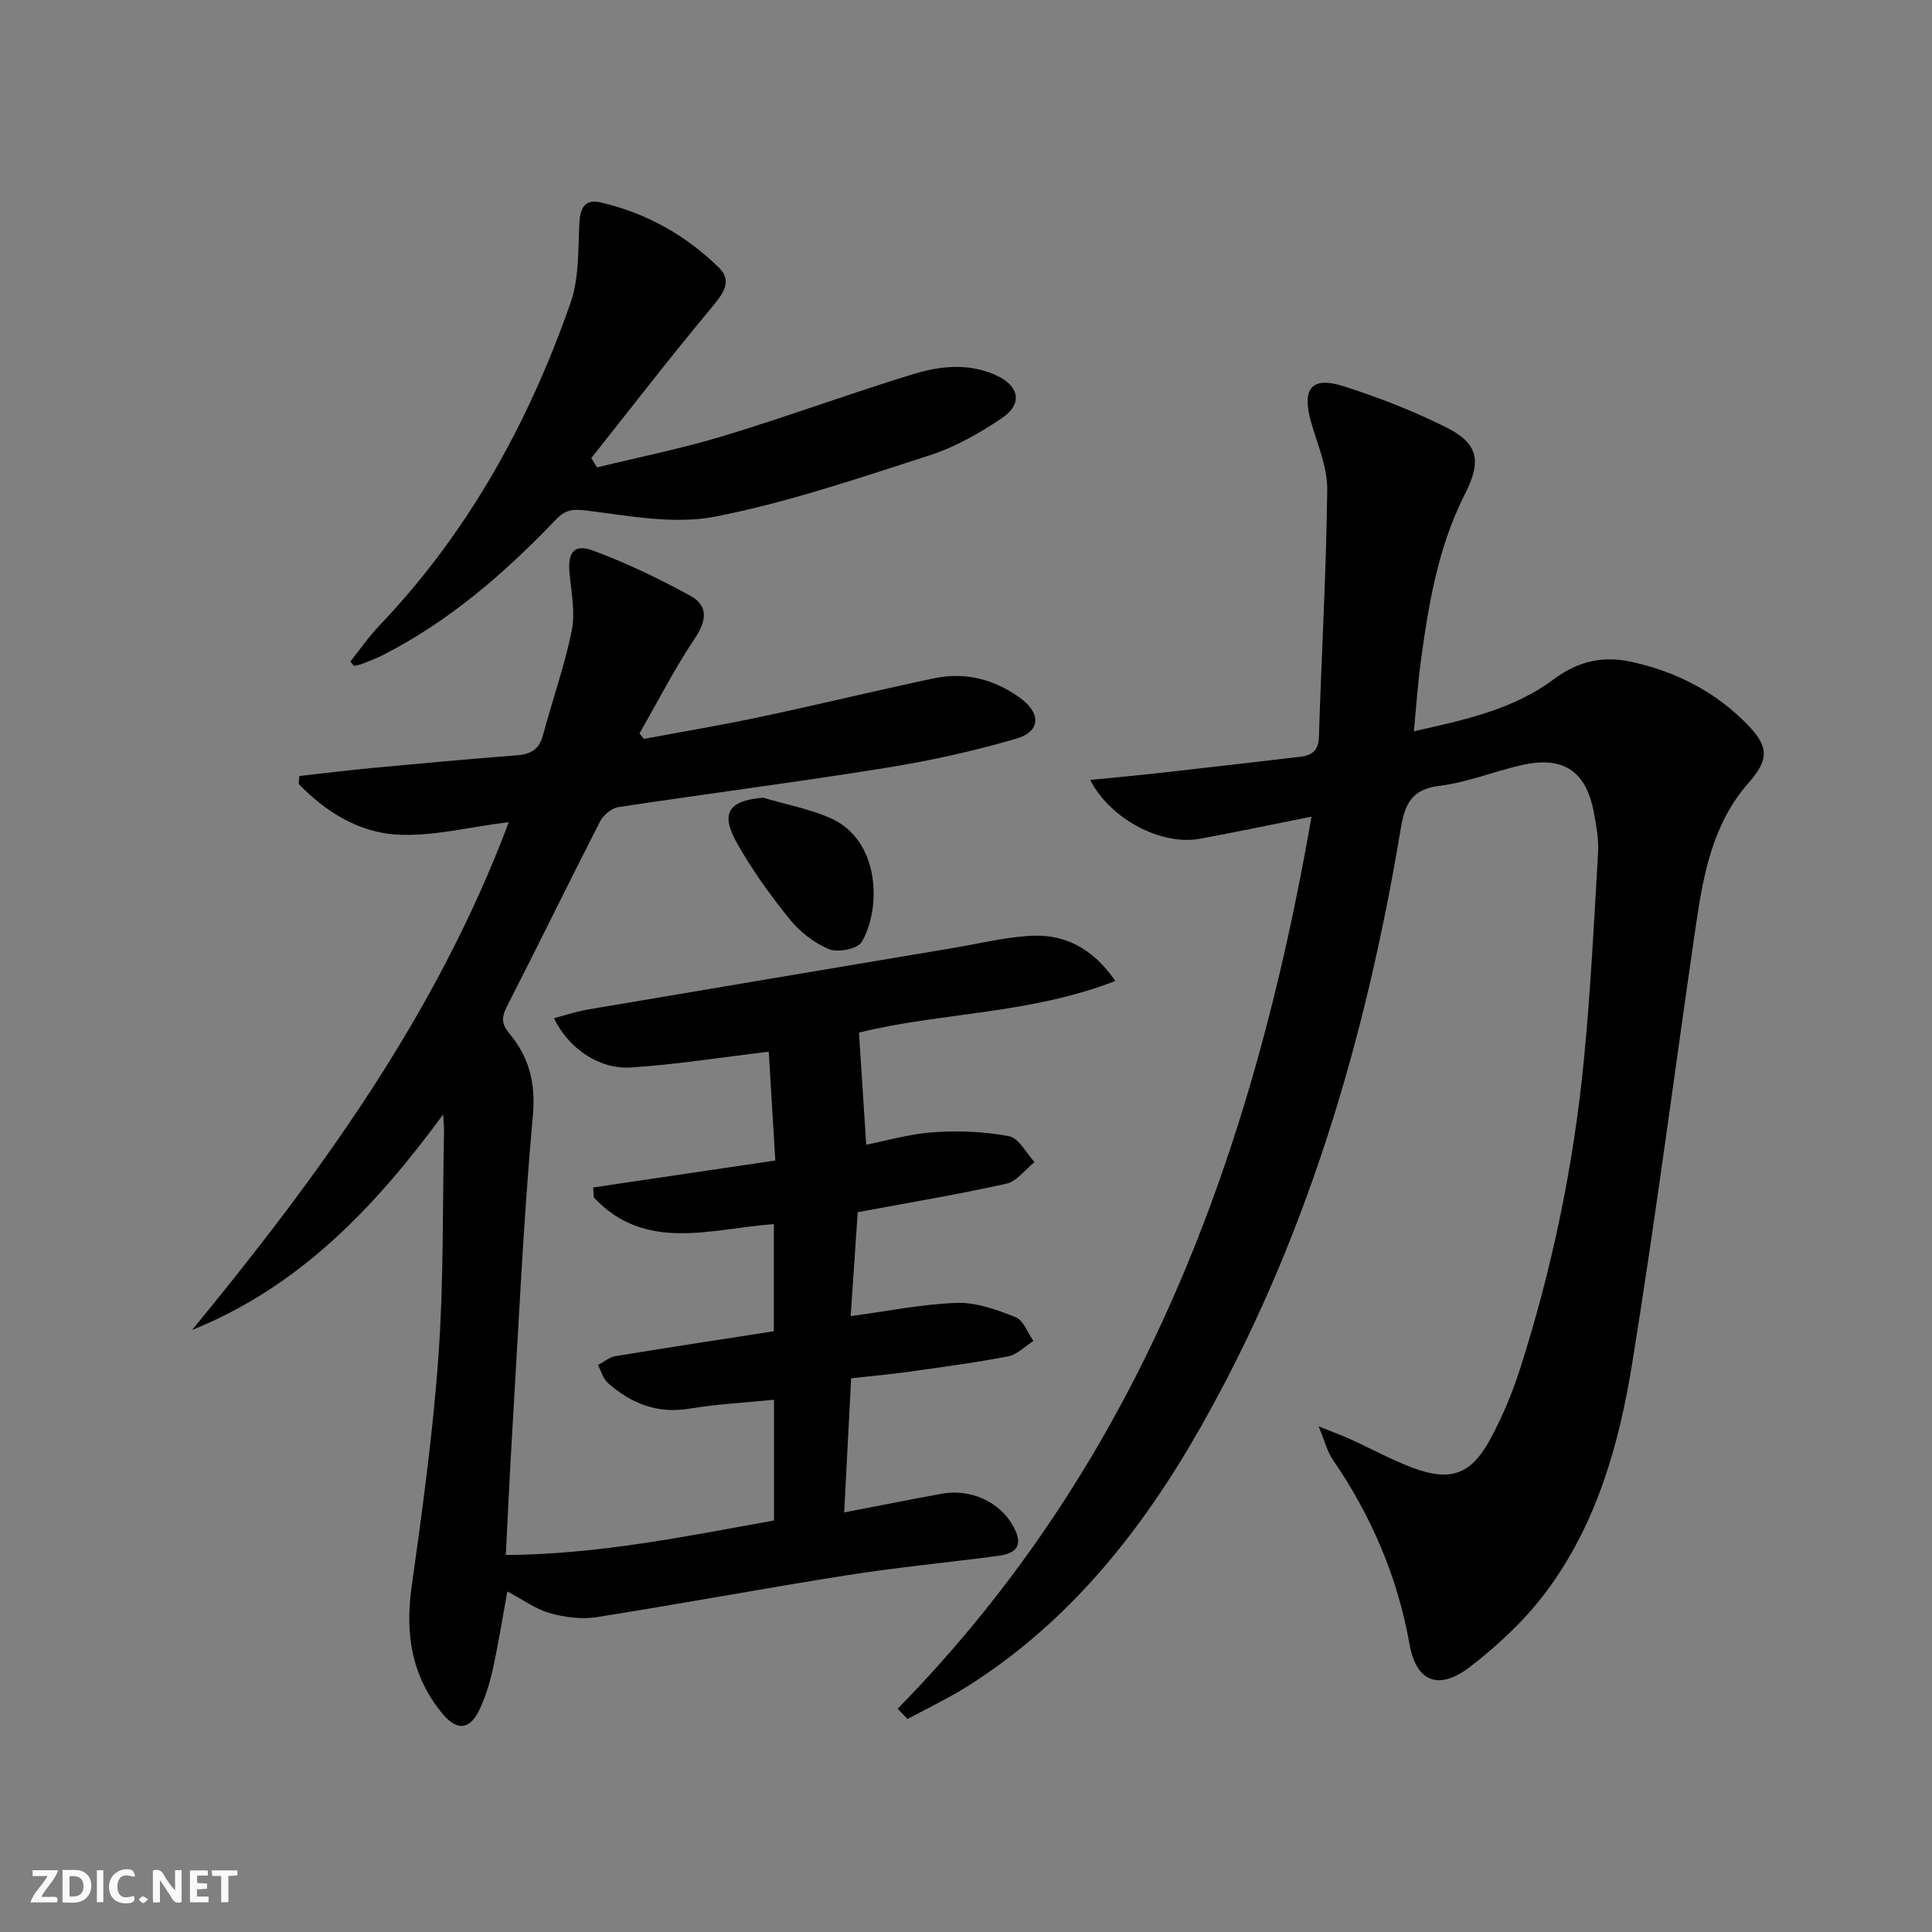
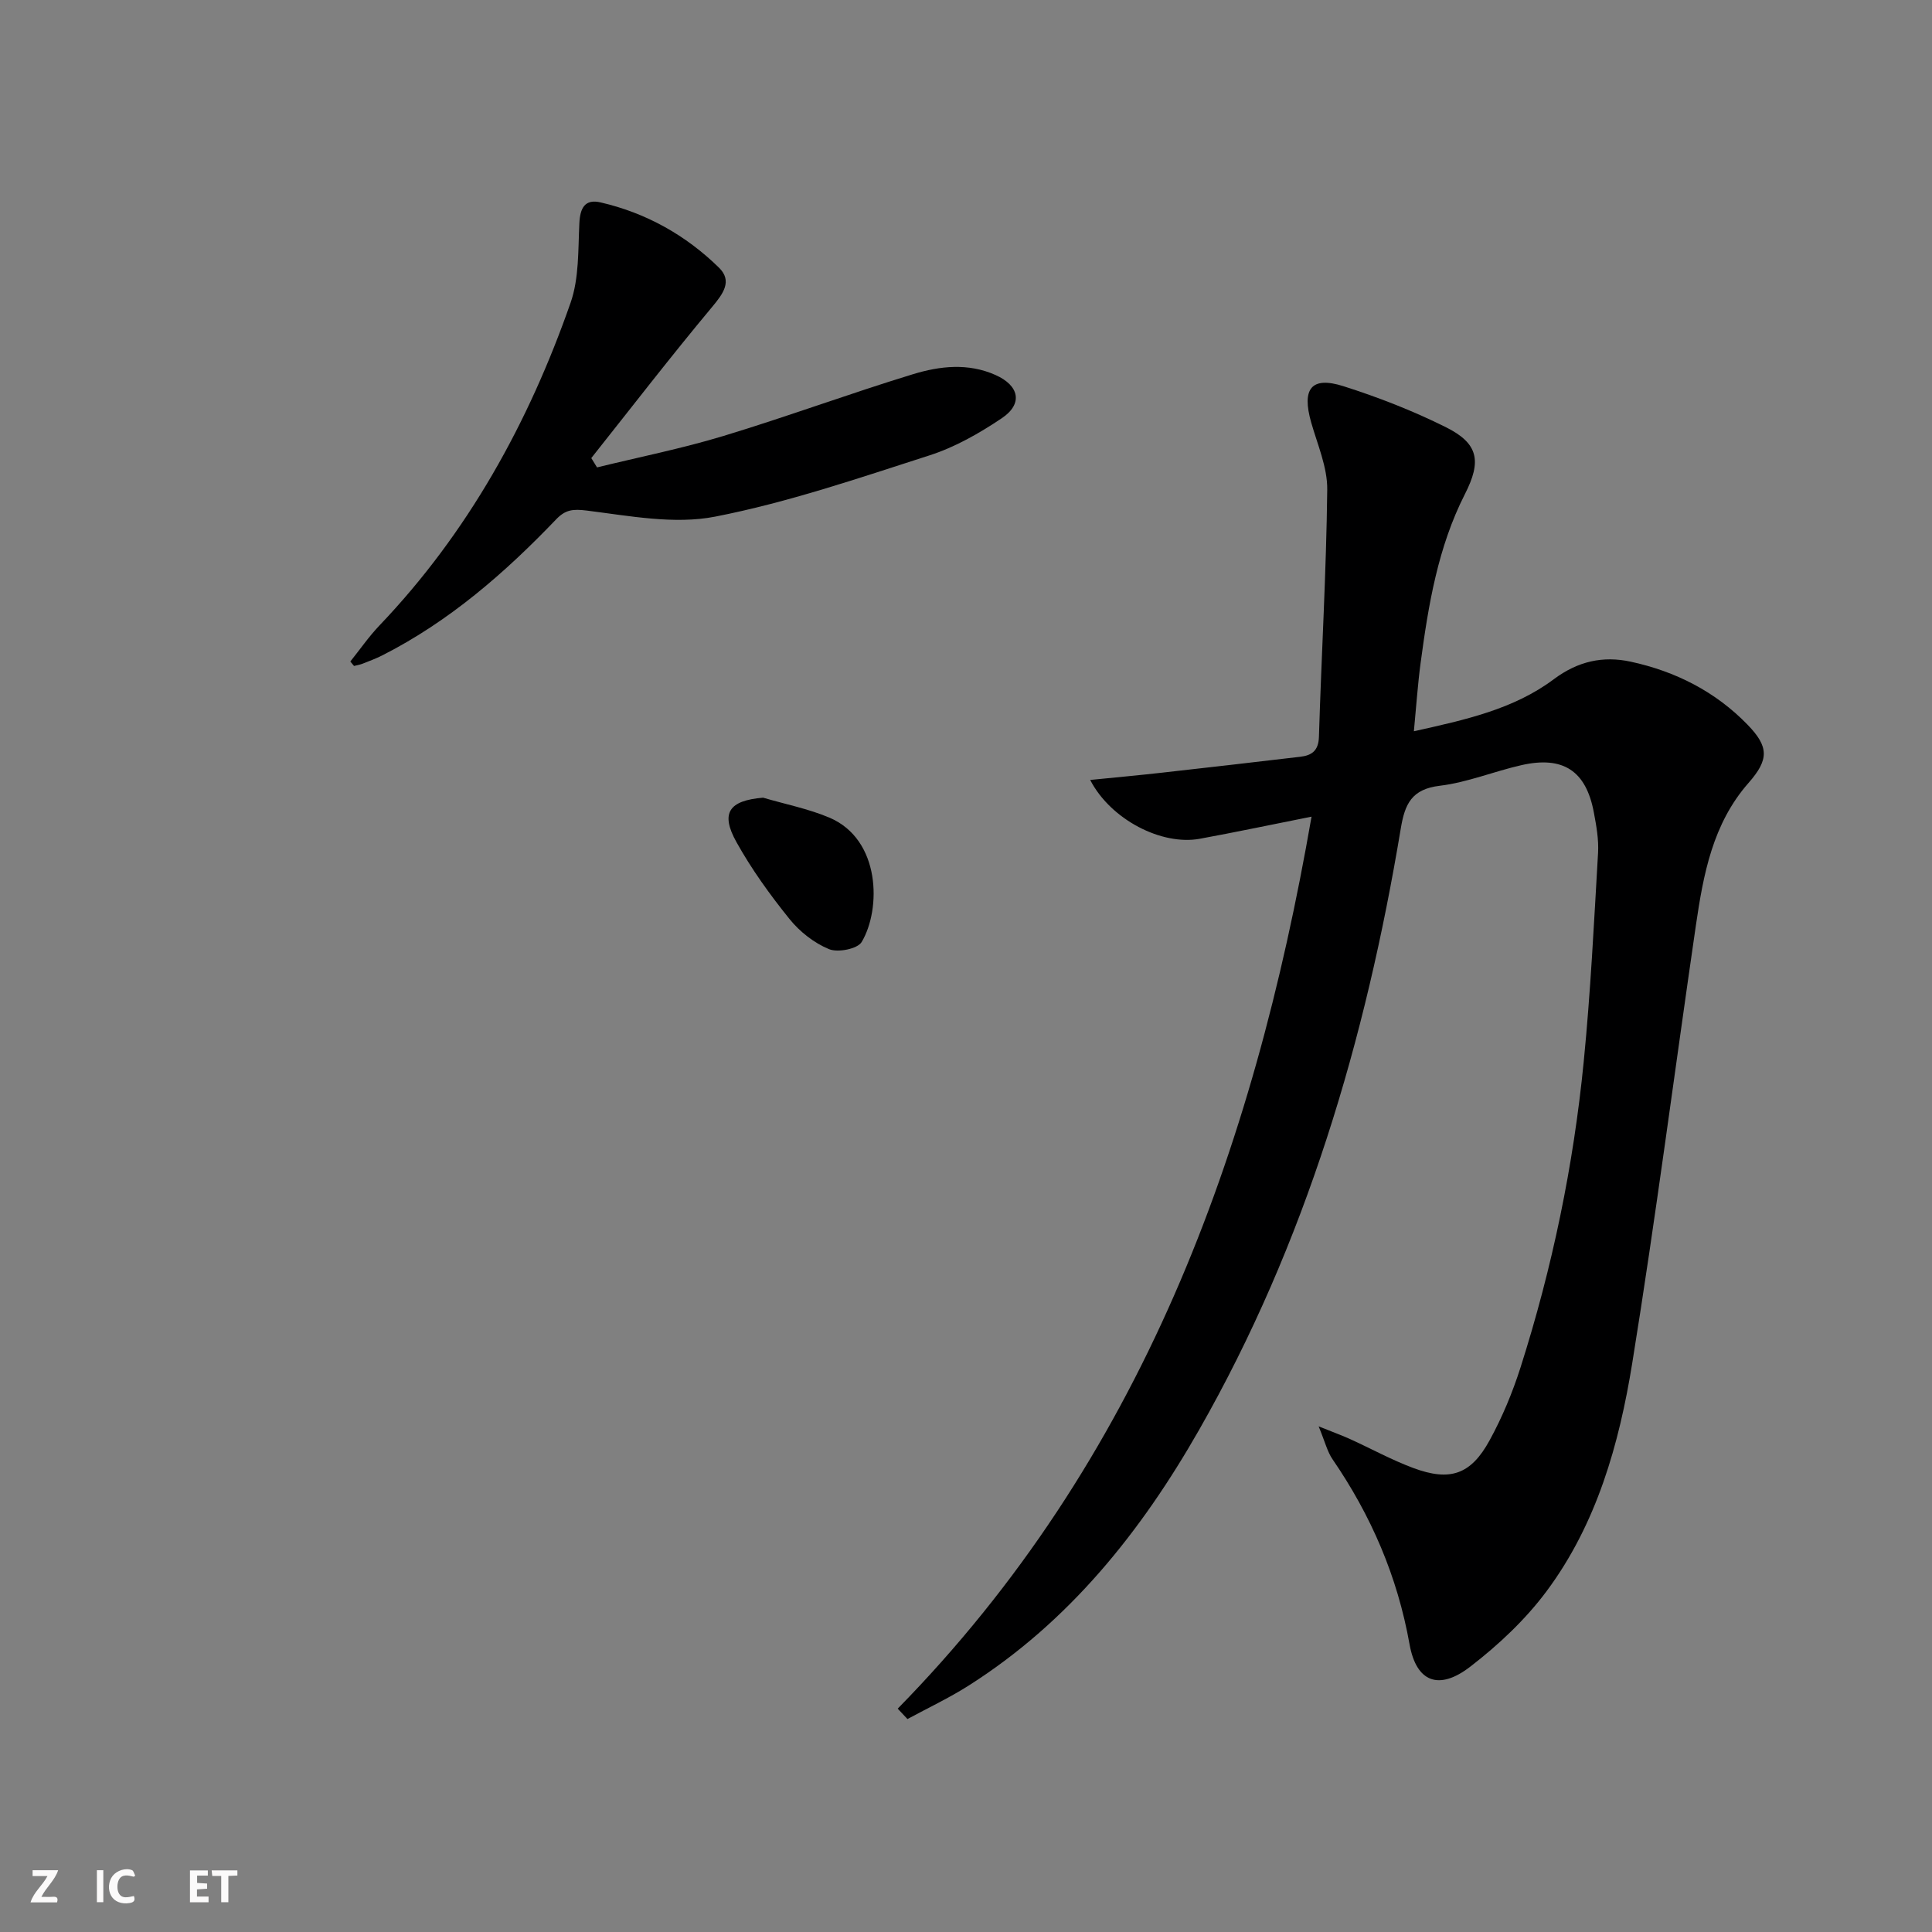
<svg xmlns="http://www.w3.org/2000/svg" enable-background="new 0 0 400 400" viewBox="0 0 400 400">
  <rect x="0" y="0" width="400" height="400" fill="#808080" stroke="none" />
  <g fill="#fbfafa">
-     <path d="m37.59 393.81c-.92.31-1.52.05-2-.78-.7-1.2-1.52-2.34-2.47-3.78v4.59c-.55.03-.95.05-1.41.07-.03-.37-.06-.64-.06-.91 0-1.91 0-3.81 0-5.7 1.13-.41 1.77-.03 2.29.91.62 1.11 1.38 2.14 2.31 3.19v-4.2h1.35v6.61z" />
-     <path d="m12.94 393.88v-6.75c1.9.19 3.93-.54 5.37 1.29.8 1.01.78 2.88.03 3.97-1.37 1.97-3.4 1.51-5.4 1.49m1.45-1.22c2.04.12 2.92-.58 2.89-2.21-.03-1.51-.98-2.19-2.89-2z" />
    <path d="m11.81 393.87h-5.49c.68-2.18 2.47-3.48 3.51-5.45h-3.08v-1.21h5.29c-.71 2.13-2.44 3.48-3.47 5.51.86 0 1.63.04 2.39-.01.79-.05 1.14.21.85 1.16" />
    <path d="m39.33 393.86v-6.61h3.7v1.07h-2.22v1.52c.68.04 1.34.09 2.07.13v1.07c-.72.05-1.38.09-2.1.14v1.48h2.4v1.19h-3.85z" />
    <path d="m27.71 388.56c-1.15-.3-2.46-.61-3.1.64-.37.73-.41 1.93-.06 2.67.63 1.35 1.99.93 3.17.68.35.94-.01 1.32-.93 1.46-1.62.25-3.05-.27-3.76-1.48-.73-1.25-.6-3.03.31-4.17.88-1.11 2.71-1.7 4-1.16.32.13.44.74.65 1.12-.1.08-.19.16-.28.24" />
    <path d="m49.15 387.24v1.07c-.59.02-1.17.05-1.87.08v5.44h-1.48v-5.44h-1.85c-.05-.4-.08-.73-.13-1.15z" />
    <path d="m20.06 387.21h1.33v6.62h-1.33z" />
-     <path d="m30.68 393.25c-.49.38-.8.79-1.05.76-.32-.05-.6-.45-.9-.7.26-.24.51-.64.8-.67.29-.04.62.3 1.15.61" />
  </g>
-   <path d="m39.77 275.36c26.27-32 50.52-65.1 65.58-105.15-8.37 1.02-16.04 3.08-23.52 2.56-7.7-.54-14.54-4.78-19.99-10.47.05-.55.1-1.1.15-1.64 5.13-.57 10.26-1.21 15.39-1.69 9.92-.93 19.85-1.83 29.79-2.61 2.85-.22 4.5-1.32 5.26-4.19 1.92-7.21 4.46-14.29 5.94-21.58.76-3.76-.07-7.88-.45-11.81-.43-4.37.87-6.26 4.83-4.8 6.95 2.57 13.71 5.82 20.21 9.39 3.72 2.04 3.35 5.15.89 8.82-4.22 6.28-7.67 13.08-11.45 19.66.3.38.6.76.91 1.13 8.04-1.5 16.12-2.85 24.12-4.55 12-2.55 23.92-5.45 35.92-7.99 6.52-1.38 12.61.21 17.93 4.12 4.33 3.18 4.13 6.93-.91 8.39-8.88 2.58-17.98 4.59-27.11 6.05-18.36 2.95-36.81 5.31-55.2 8.1-1.41.21-3.13 1.62-3.8 2.93-6.43 12.55-12.61 25.23-19.02 37.78-1.16 2.26-1.8 3.75.17 6.1 4.04 4.82 5.53 10.17 4.92 16.96-1.99 22.01-2.98 44.11-4.31 66.17-.49 8.1-.85 16.2-1.3 24.91 19.17-.14 37.16-3.84 55.53-7.15 0-8.28 0-16.34 0-25-5.99.61-11.78.89-17.47 1.84-6.68 1.12-12.11-1.06-16.92-5.31-1-.88-1.39-2.46-2.06-3.72 1.22-.63 2.37-1.63 3.66-1.84 10.8-1.78 21.62-3.42 32.76-5.15 0-7.49 0-14.71 0-22.19-13.06.97-26.59 5.91-37.28-5.51-.04-.69-.09-1.38-.13-2.07 12.3-1.82 24.6-3.64 37.71-5.58-.45-7.53-.92-15.2-1.36-22.53-9.88 1.18-19.17 2.66-28.52 3.27-6.62.43-12.97-3.98-15.95-10.2 2.42-.63 4.68-1.41 7.01-1.8 25.17-4.27 50.35-8.49 75.53-12.72 5.23-.88 10.44-2.16 15.71-2.52 7.21-.49 13.13 2.3 17.98 9.33-17.88 6.94-36.46 6.54-53.08 10.69.5 7.73.98 15.16 1.5 23.21 4.04-.79 8.95-2.24 13.93-2.58 5.2-.36 10.56-.15 15.66.82 2.02.39 3.52 3.49 5.26 5.36-1.93 1.54-3.66 3.98-5.83 4.47-10.02 2.23-20.15 3.92-30.78 5.9-.45 6.66-.93 13.72-1.46 21.52 7.68-1.03 14.83-2.5 22.03-2.74 4.03-.13 8.28 1.43 12.14 2.97 1.62.65 2.47 3.21 3.67 4.91-1.74 1.1-3.37 2.83-5.26 3.19-6.83 1.32-13.74 2.23-20.64 3.2-3.76.53-7.55.86-11.84 1.34-.48 9.16-.94 18.21-1.44 27.77 7.19-1.38 13.65-2.67 20.13-3.86 6.05-1.12 12.14 1.69 14.89 6.76 1.96 3.61 1.07 5.53-3.11 6.09-10.37 1.38-20.8 2.36-31.13 3.98-17.37 2.74-34.65 5.97-52.02 8.71-3.13.49-6.62.04-9.7-.83-2.96-.84-5.6-2.8-8.8-4.49-.99 5.42-1.84 10.75-2.99 16.01-.64 2.9-1.51 5.82-2.79 8.49-2 4.17-4.64 4.43-7.61.86-6.38-7.67-7.81-16.45-6.44-26.23 2.23-15.93 4.43-31.9 5.57-47.94 1.1-15.42.83-30.94 1.15-46.42.02-.8-.08-1.6-.18-3.52-14.19 19.33-29.8 35.67-51.98 44.62z" fill="#000001" />
  <path d="m185.86 353.76c50.41-51.41 73.6-115.12 85.68-184.68-8.35 1.66-15.73 3.22-23.15 4.58-7.87 1.44-18.43-3.95-22.68-12.18 5.21-.52 10.02-.96 14.82-1.5 9.56-1.07 19.12-2.17 28.68-3.3 2.37-.28 3.77-1.24 3.86-4.11.52-17.07 1.53-34.13 1.72-51.2.05-4.63-2.02-9.32-3.33-13.93-1.98-6.97.03-9.6 6.69-7.48 7.24 2.3 14.41 5.1 21.21 8.49s7.39 7.07 3.93 13.86c-5.58 10.97-7.56 22.93-9.17 34.96-.59 4.42-.89 8.89-1.39 14.13 10.59-2.36 20.64-4.54 28.96-10.77 5.02-3.75 10.2-4.87 15.91-3.64 9.28 2 17.57 6.19 24.24 13.08 4.4 4.55 4.43 7.18.18 12.02-7.43 8.45-9.35 18.91-10.9 29.47-4.41 30.22-8.31 60.51-13.18 90.65-2.71 16.78-7.36 33.28-17.72 47.21-4.38 5.89-9.97 11.14-15.81 15.64-6.48 5-11.17 3.26-12.58-4.64-2.51-14.05-7.95-26.65-15.96-38.32-1.06-1.55-1.51-3.51-2.86-6.79 3.09 1.25 4.83 1.87 6.5 2.63 4.38 1.99 8.62 4.33 13.11 6 7.6 2.82 11.9 1.37 15.78-5.72 2.62-4.78 4.75-9.91 6.41-15.11 6.57-20.62 10.96-41.75 13.08-63.28 1.42-14.37 2.13-28.82 2.97-43.24.16-2.77-.35-5.62-.87-8.38-1.61-8.62-6.35-11.76-15.01-9.79-5.66 1.28-11.16 3.57-16.87 4.26-5.84.7-7.25 3.75-8.1 8.89-7.27 43.71-19.66 85.76-41.76 124.49-12.01 21.05-26.88 39.69-47.65 52.89-4.07 2.59-8.47 4.66-12.72 6.96-.67-.71-1.35-1.43-2.02-2.15z" fill="#000001" />
  <path d="m72.53 136.96c2-2.5 3.83-5.15 6.03-7.46 18.34-19.23 30.88-41.94 39.57-66.81 1.78-5.09 1.55-10.94 1.82-16.47.15-3.16 1.15-5.06 4.37-4.32 9.43 2.17 17.67 6.79 24.54 13.52 2.81 2.76.89 5.36-1.43 8.14-8.55 10.24-16.7 20.82-25.01 31.28.4.64.8 1.29 1.19 1.93 8.74-2.14 17.6-3.91 26.21-6.52 13.16-3.99 26.07-8.76 39.22-12.78 5.54-1.69 11.39-2.36 17.07.17 4.9 2.18 5.75 5.95 1.31 8.94-4.64 3.12-9.69 6-14.98 7.7-14.65 4.71-29.32 9.74-44.36 12.68-8.47 1.66-17.76-.15-26.57-1.25-2.88-.36-4.44-.2-6.37 1.82-10.63 11.11-22.15 21.13-35.99 28.16-1.33.67-2.74 1.19-4.13 1.74-.55.21-1.14.3-1.72.45-.25-.31-.51-.62-.77-.92z" fill="#000001" />
  <path d="m157.99 165.15c4.58 1.35 9.33 2.28 13.7 4.12 10.71 4.52 10.75 18.99 6.71 25.76-.85 1.43-4.93 2.24-6.76 1.48-3.09-1.27-6.08-3.62-8.19-6.25-4.04-5.01-7.86-10.31-10.98-15.92-3.38-6.06-1.51-8.6 5.52-9.19z" fill="#000001" />
</svg>